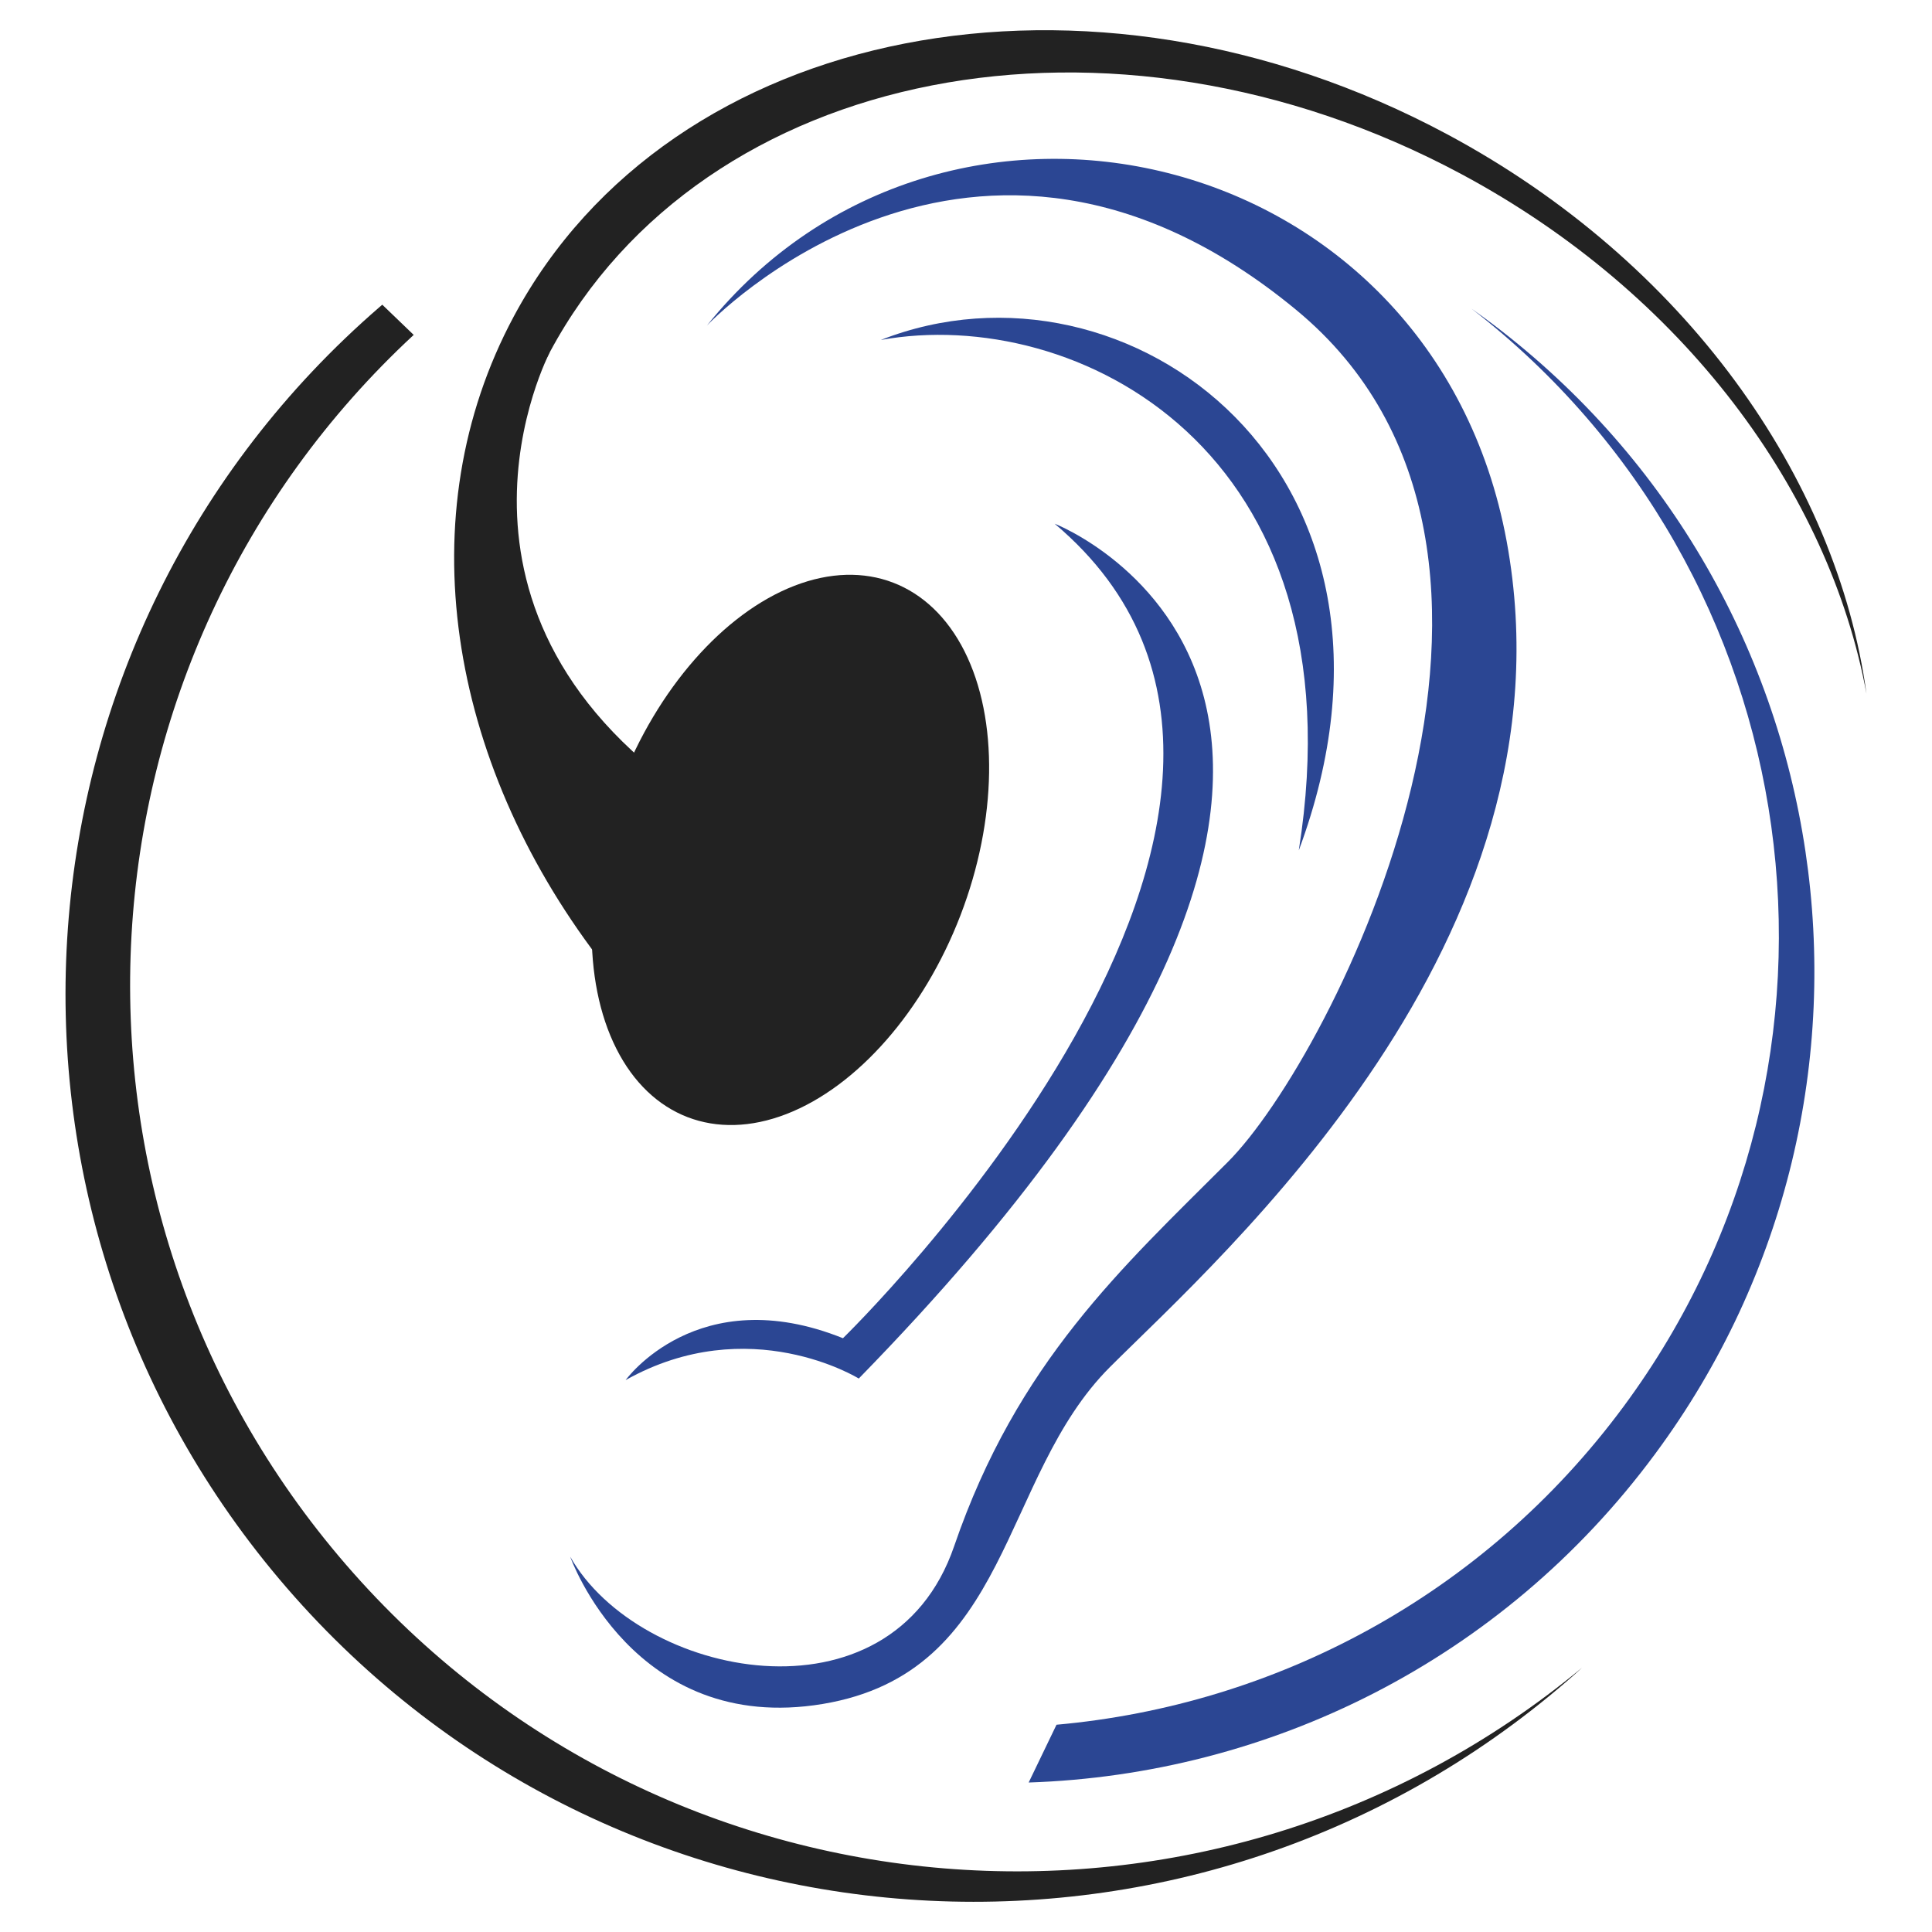
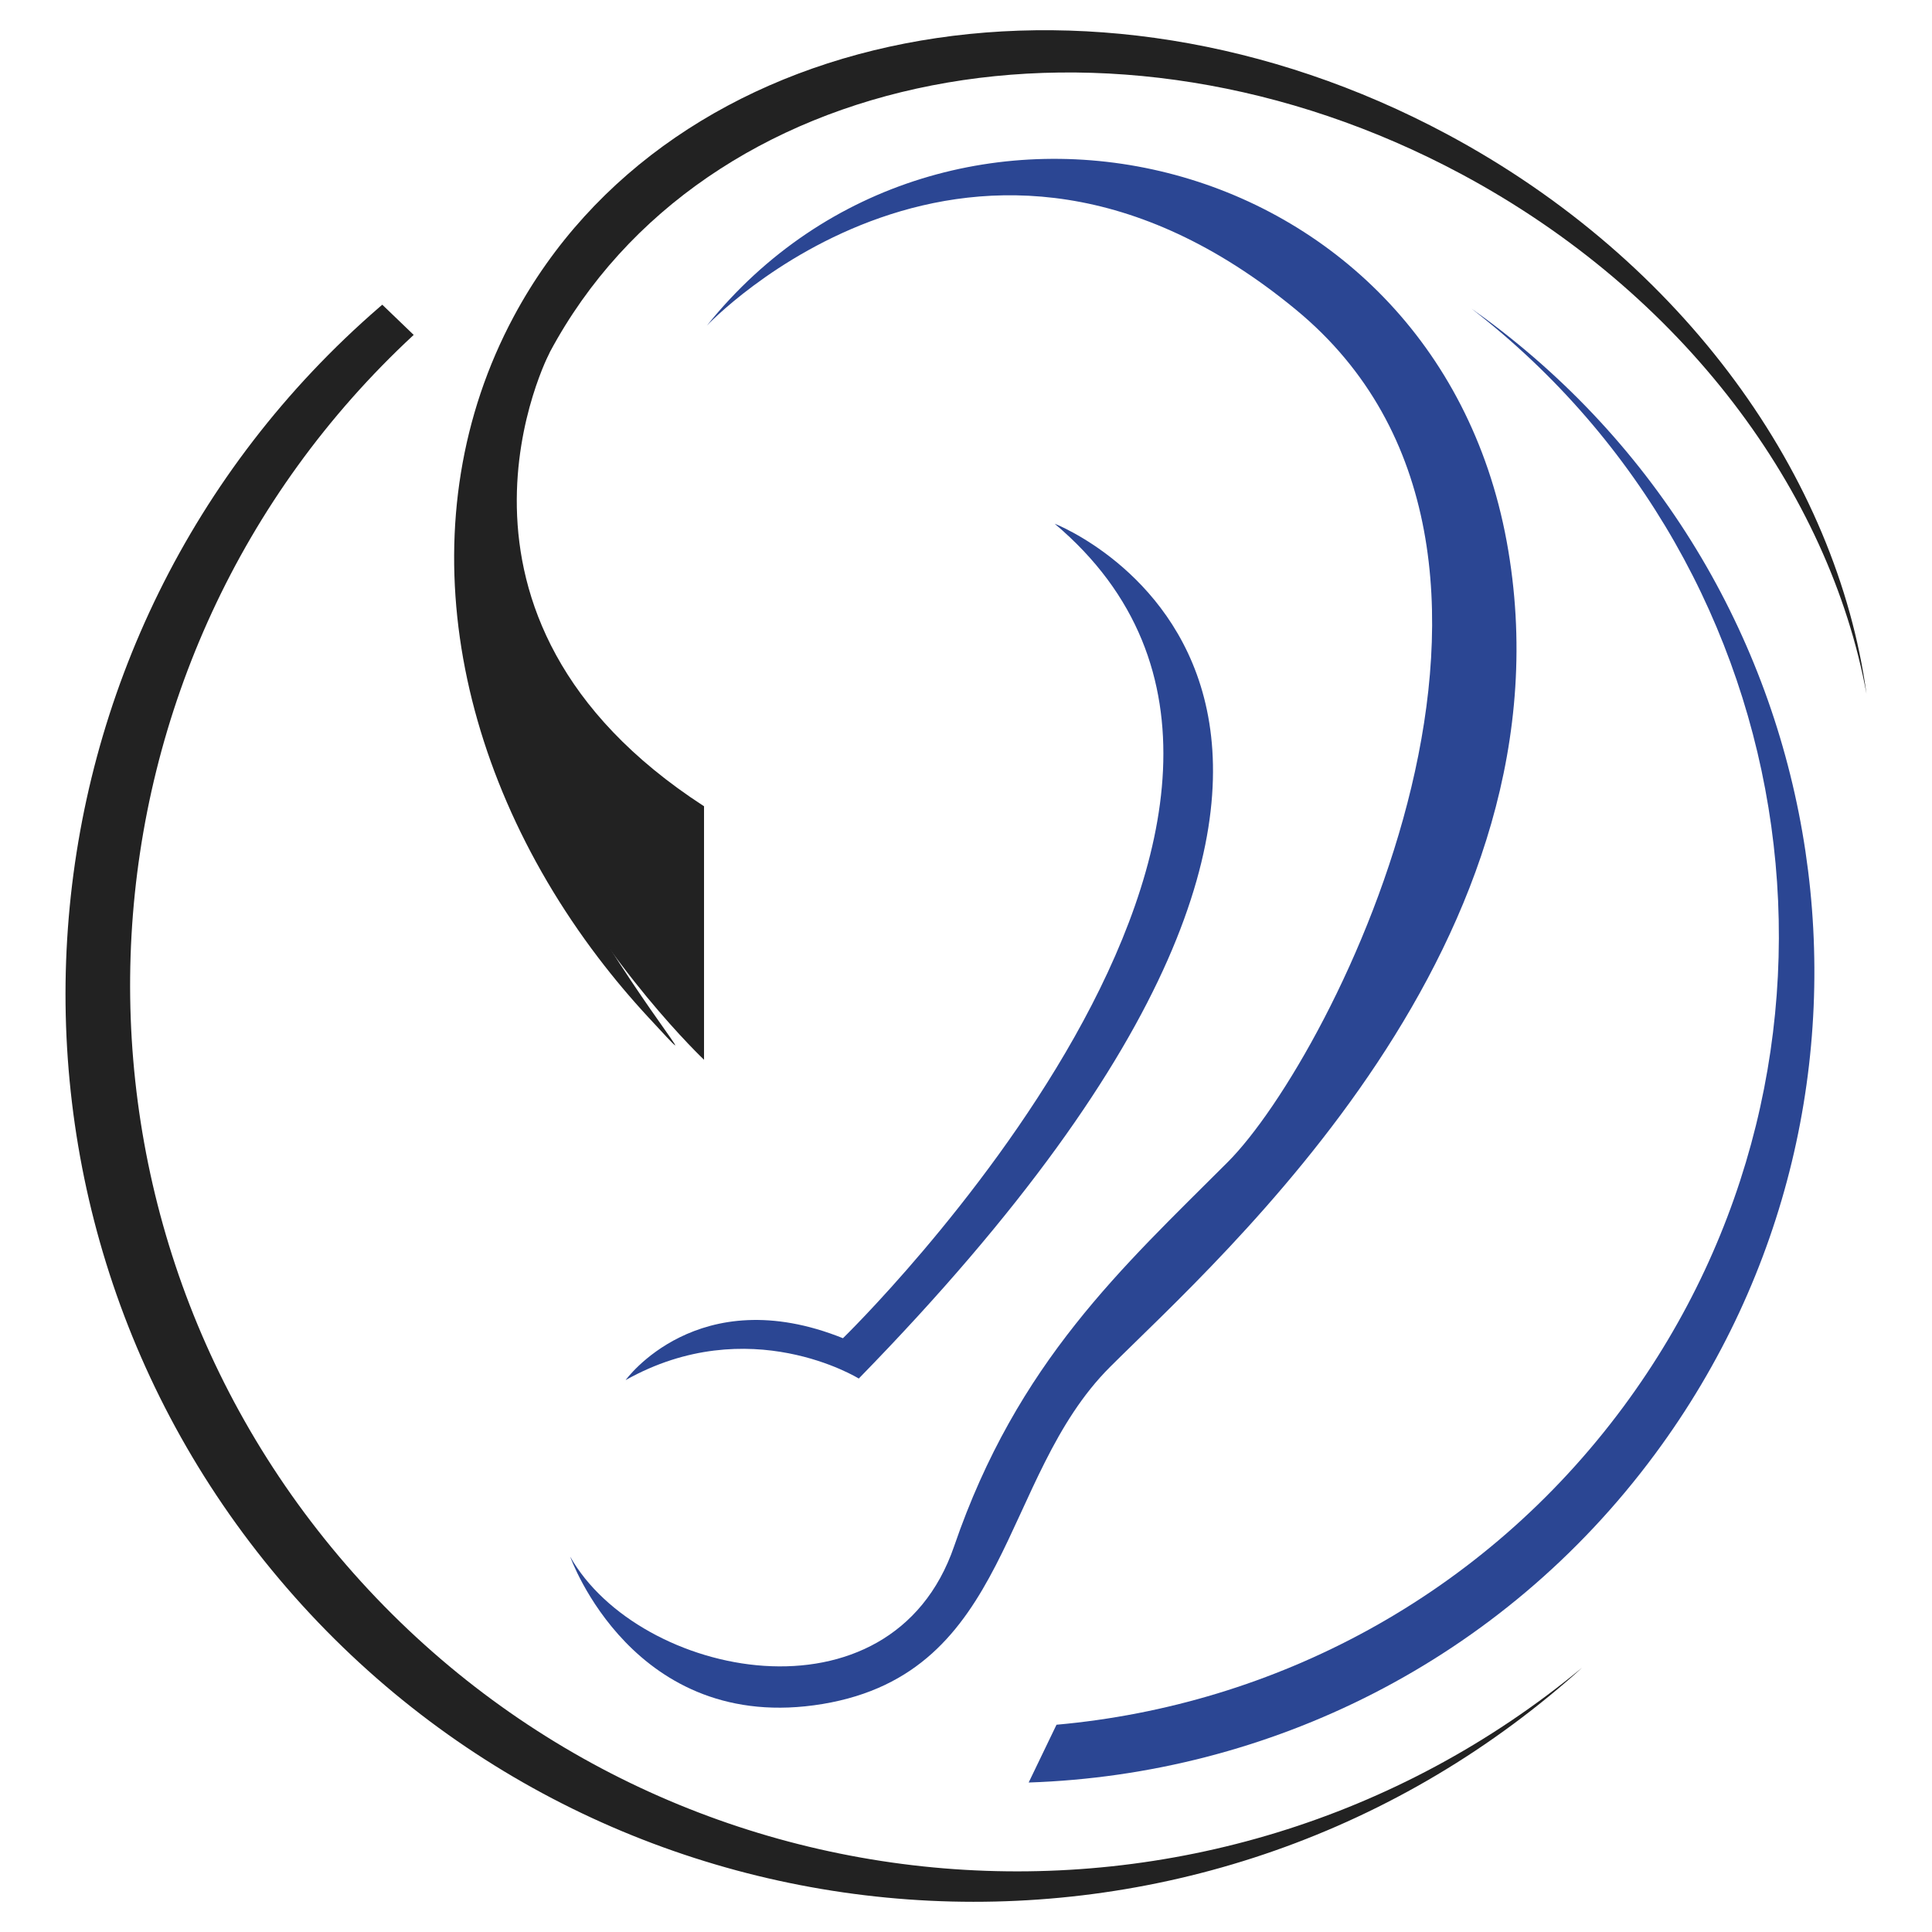
<svg xmlns="http://www.w3.org/2000/svg" version="1.1" id="Calque_1" x="0px" y="0px" width="32px" height="32px" viewBox="0 0 32 32" enable-background="new 0 0 32 32" xml:space="preserve">
  <g>
    <g>
      <path fill="#222222" d="M9.109,5.829c2.538-4.735,9.296-6.053,15.095-2.946c3.684,1.975,6.093,5.261,6.711,8.609    c-0.491-3.583-3.007-7.157-6.945-9.268C18.03-0.959,11.109,0.392,8.51,5.241C6.743,8.536,7.428,12.6,9.911,15.865    c0.257,0.338,0.534,0.667,0.83,0.987c1.048,1.133,0.051,0.058-1.089-1.881C7.923,12.033,7.6,8.644,9.109,5.829z" />
      <path fill="#222222" d="M9.109,5.829c0,0-2.313,4.374,2.552,7.525v4.199C11.661,17.553,5.206,11.457,9.109,5.829z" />
-       <ellipse transform="matrix(0.933 0.359 -0.359 0.933 5.936 -3.763)" fill="#222222" cx="13.089" cy="14.085" rx="3.019" ry="4.744" />
      <path fill="#222222" d="M5.733,25.918C0.54,19.915,1.074,10.902,6.852,5.547l-0.52-0.5C6.317,5.06,6.301,5.072,6.286,5.086    C0.004,10.52-0.684,20.018,4.75,26.3c5.434,6.281,14.933,6.968,21.215,1.535c0.081-0.07,0.16-0.14,0.238-0.212    C20.07,32.704,10.97,31.971,5.733,25.918z" />
    </g>
    <g>
      <path fill="#2B4693" d="M11.708,5.393c0,0,4.409-4.678,9.76-0.261c4.856,4.008,0.61,12.374-1.133,14.116    c-1.742,1.743-3.485,3.312-4.531,6.361c-1.045,3.05-5.228,2.179-6.36,0.174c0,0,1.045,2.962,4.183,2.44    c3.136-0.524,2.926-3.749,4.756-5.579c1.83-1.829,7.792-7.057,6.572-13.679C23.733,2.343,15.629,0.513,11.708,5.393z" />
      <path fill="#2B4693" d="M17.468,8.674c0,0,7.681,2.97-3.244,14.159c0,0-1.814-1.125-3.862,0.026c0,0,1.194-1.661,3.6-0.694    C13.962,22.165,23.021,13.354,17.468,8.674z" />
-       <path fill="#2B4693" d="M14.589,5.631c4.081-1.604,9.255,2.186,6.923,8.454C22.569,7.417,17.795,5.049,14.589,5.631z" />
      <path fill="#2B4693" d="M24.603,5.278c-0.077-0.056-0.154-0.112-0.232-0.167c5.632,4.356,6.773,12.438,2.518,18.189    c-2.324,3.14-5.782,4.944-9.39,5.267l-0.461,0.957c3.965-0.131,7.833-2.004,10.375-5.441C31.831,18.115,30.573,9.695,24.603,5.278    z" />
    </g>
  </g>
</svg>